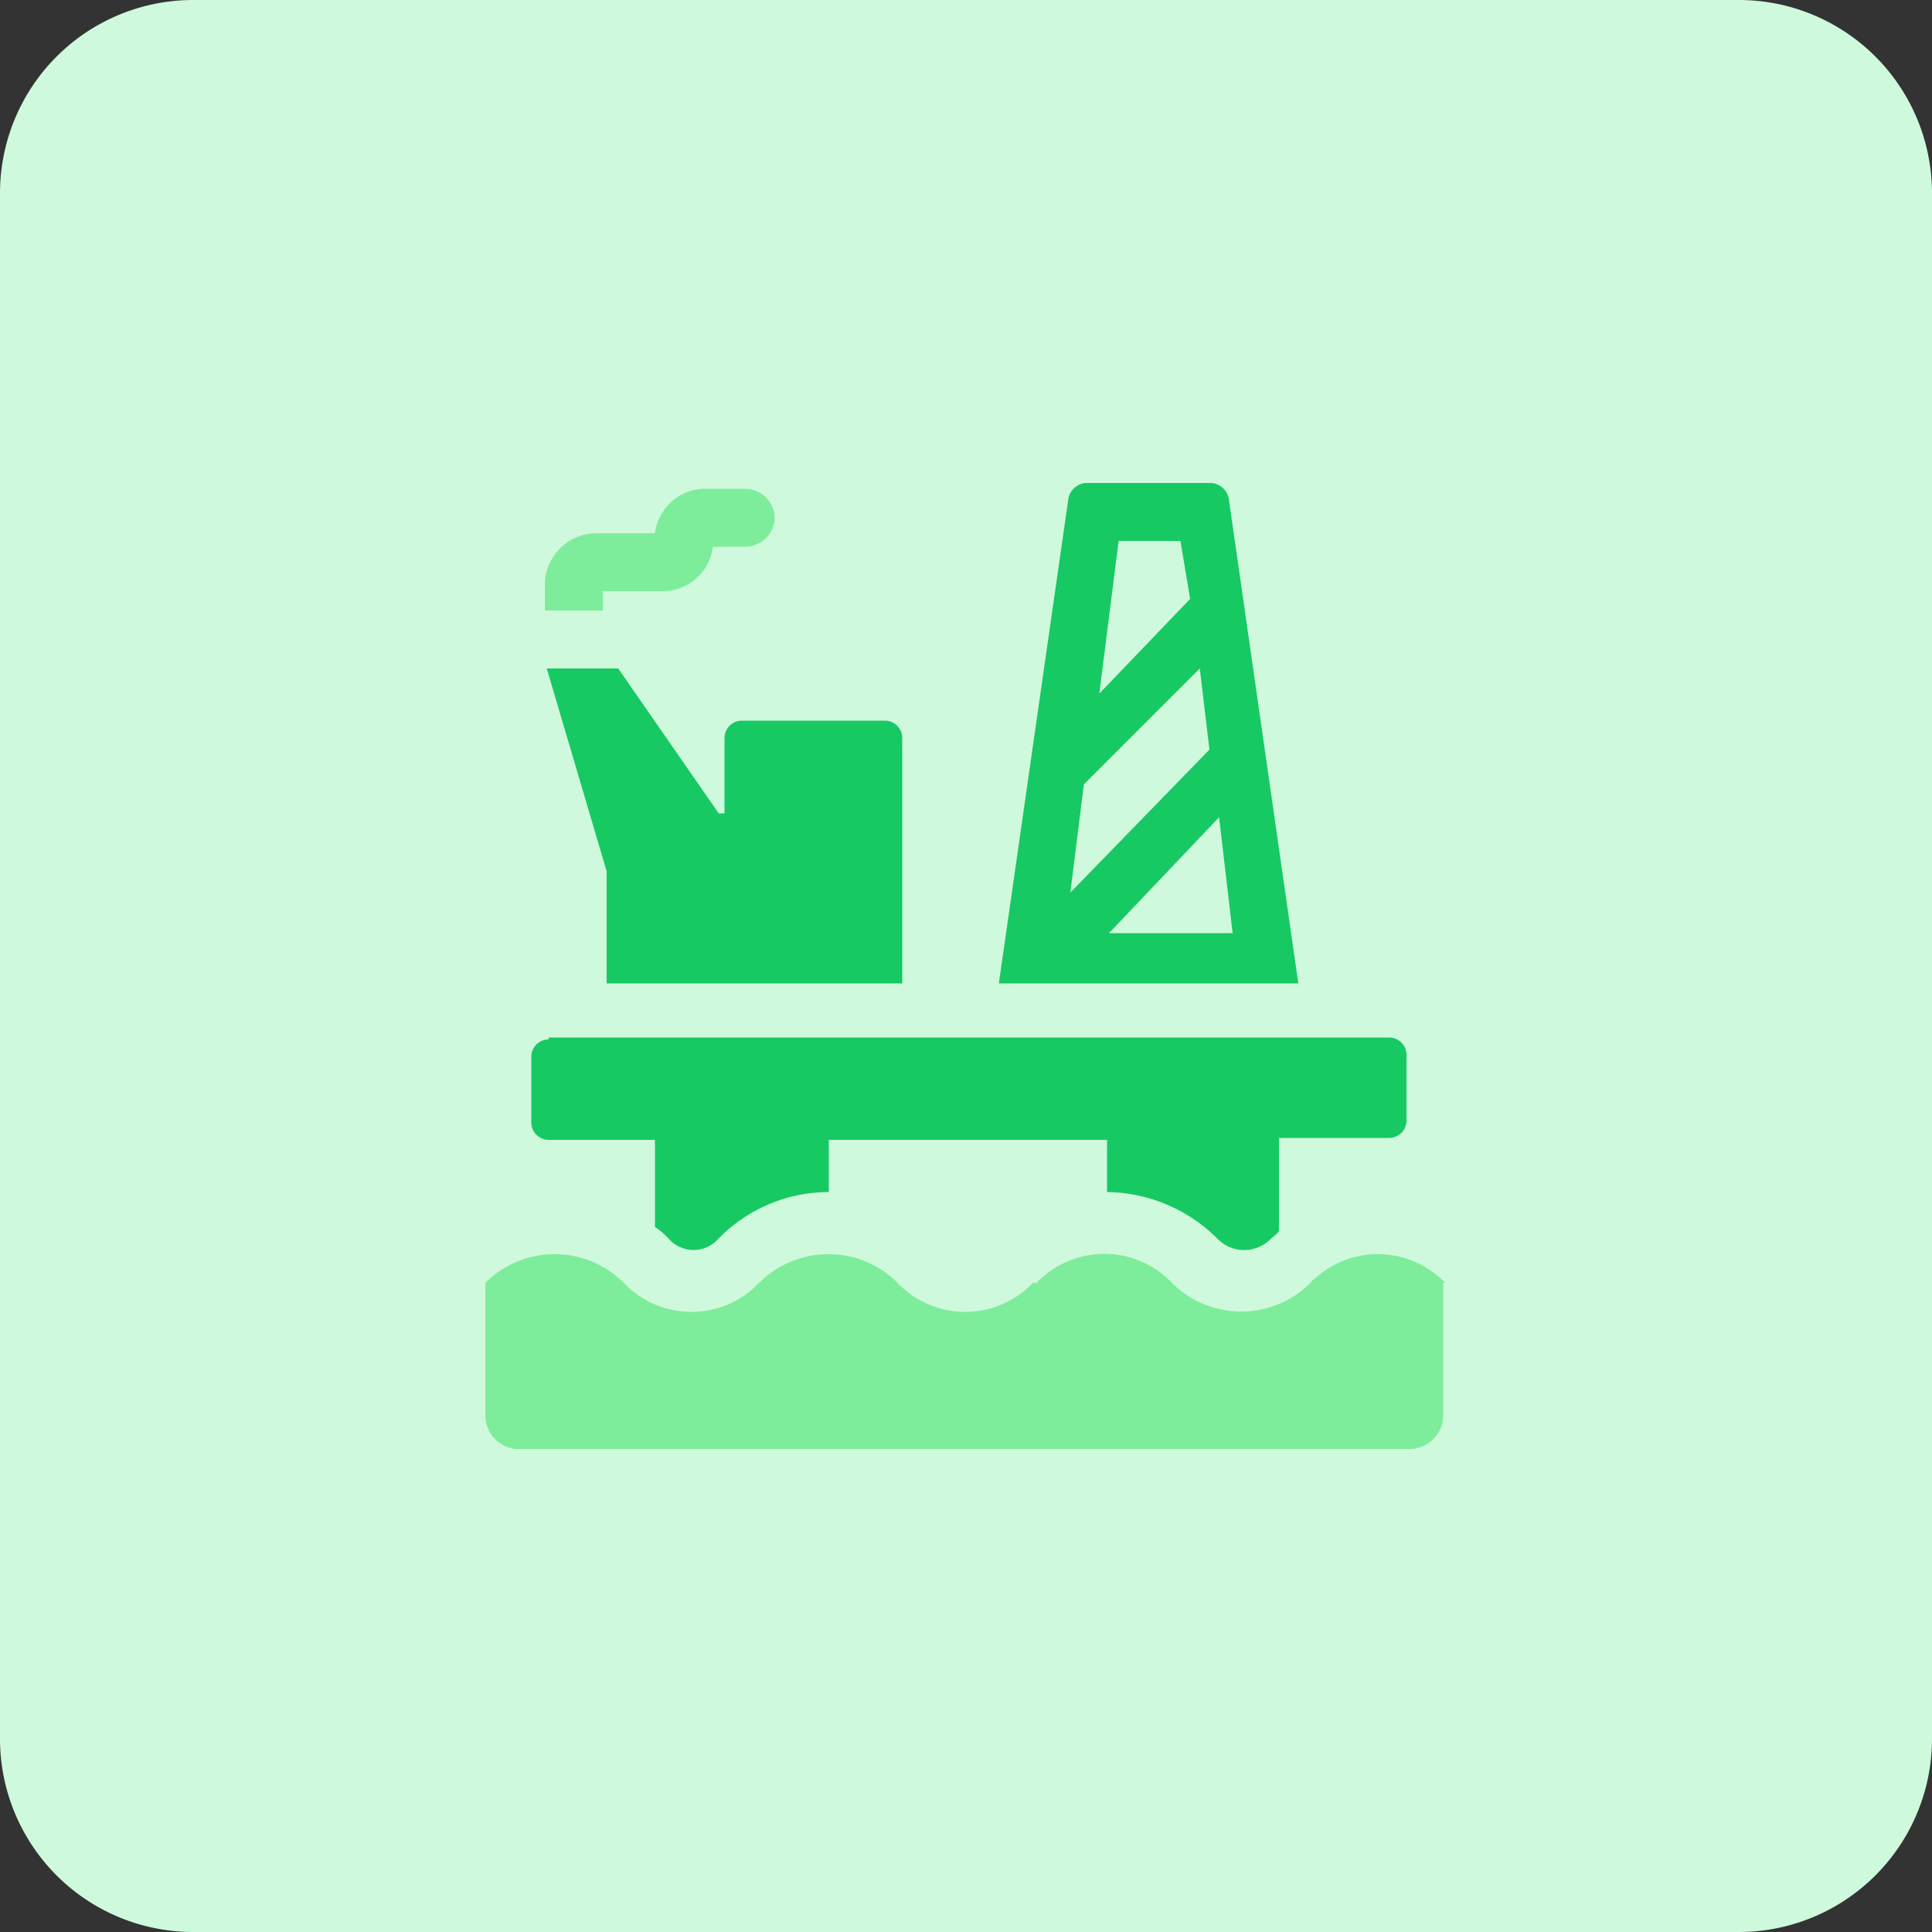
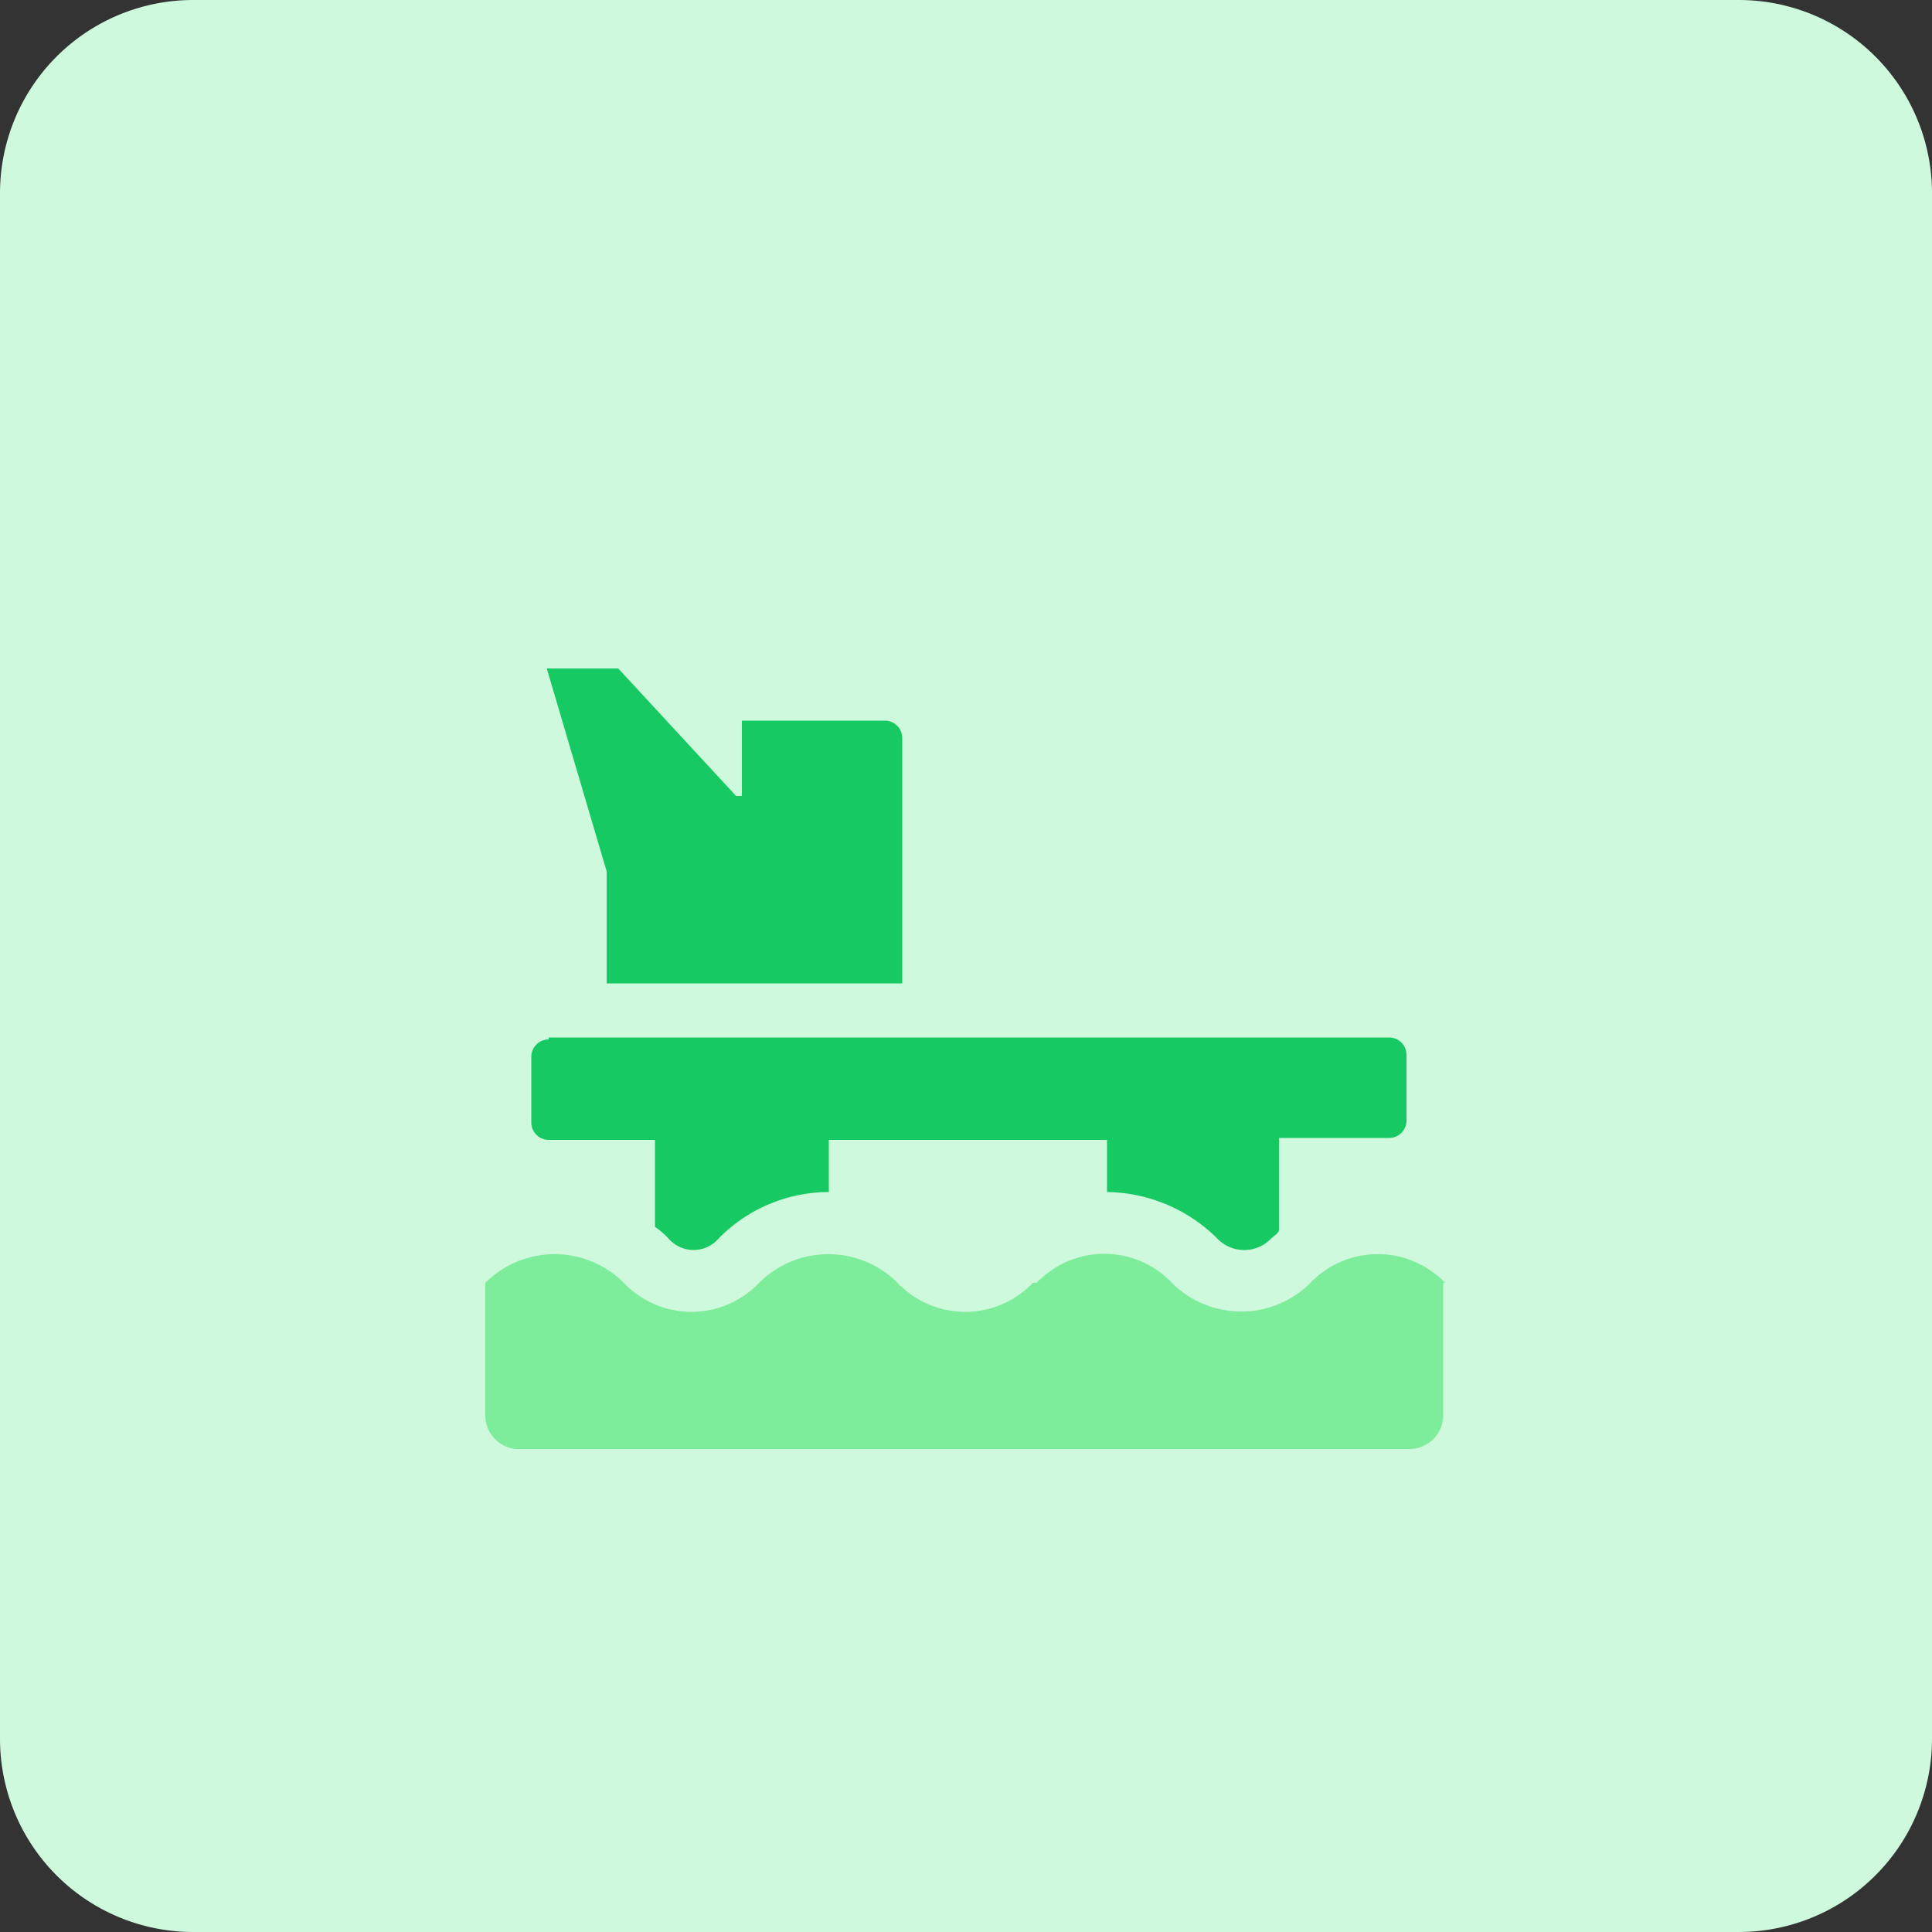
<svg xmlns="http://www.w3.org/2000/svg" id="design" viewBox="0 0 100 100">
  <rect x="0" y="0" width="100" height="100" fill="#333333" stroke="none" />
  <defs>
    <style>.cls-1{fill:#cff9dc;}.cls-2{fill:#7eed9b;}.cls-2,.cls-3{fill-rule:evenodd;}.cls-3{fill:#17c963;}</style>
  </defs>
  <path class="cls-1" d="M10,0H90a10,10,0,0,1,10,10V90a10,10,0,0,1-10,10H10A10,10,0,0,1,0,90V10A10,10,0,0,1,10,0Z" />
  <path class="cls-2" d="M74.8,66.4A4.83,4.83,0,0,0,68,66.23c-.06,0-.11.11-.17.17h0a5.07,5.07,0,0,1-7.17,0l0,0h0a4.83,4.83,0,0,0-6.83-.17c-.06,0-.11.11-.17.17h-.2a4.83,4.83,0,0,1-6.83.17c-.06,0-.11-.11-.17-.17h0a5.07,5.07,0,0,0-7.17,0l0,0h0a4.83,4.83,0,0,1-6.83.17l-.17-.17h0a5.07,5.07,0,0,0-7.17,0l0,0h0v6.9A1.75,1.75,0,0,0,26.7,75H73a1.75,1.75,0,0,0,1.7-1.7V66.4Z" />
-   <path class="cls-3" d="M31.4,45.1v5.8H46.7V38.2a.9.9,0,0,0-.9-.9H38.4a.9.9,0,0,0-.9.9h0v3.9h-.3L32,34.6H28.3Z" />
-   <path class="cls-2" d="M31.2,30.6h3a2.63,2.63,0,0,0,2.7-2.3h1.7a1.54,1.54,0,0,0,1.5-1.5h0a1.54,1.54,0,0,0-1.5-1.5h-2a2.63,2.63,0,0,0-2.7,2.3h-3a2.68,2.68,0,0,0-2.7,2.68V31.6h3Z" />
-   <path class="cls-3" d="M55.3,25.8,51.7,50.9H67.2L63.6,25.8a1,1,0,0,0-.9-.8H56.2A1,1,0,0,0,55.3,25.8Zm.8,14.8,6-6,.5,4.2-7.2,7.4Zm5-12.6.5,3-4.7,4.9,1-7.9ZM57.4,48.3l5.7-6,.7,6Z" />
+   <path class="cls-3" d="M31.4,45.1v5.8H46.7V38.2a.9.9,0,0,0-.9-.9H38.4h0v3.9h-.3L32,34.6H28.3Z" />
  <path class="cls-3" d="M28.4,53.8a.9.9,0,0,0-.9.9h0v3.4a.9.9,0,0,0,.9.9h5.5v4.5a4.44,4.44,0,0,1,.7.6,1.71,1.71,0,0,0,2.6,0,8,8,0,0,1,5.7-2.4V59H57.3v2.7A8.23,8.23,0,0,1,63,64.1a1.93,1.93,0,0,0,2.73.07l.07-.07c.1-.1.3-.2.4-.4V58.9h5.7a.9.9,0,0,0,.9-.9h0V54.6a.9.9,0,0,0-.9-.9H28.4Z" />
</svg>